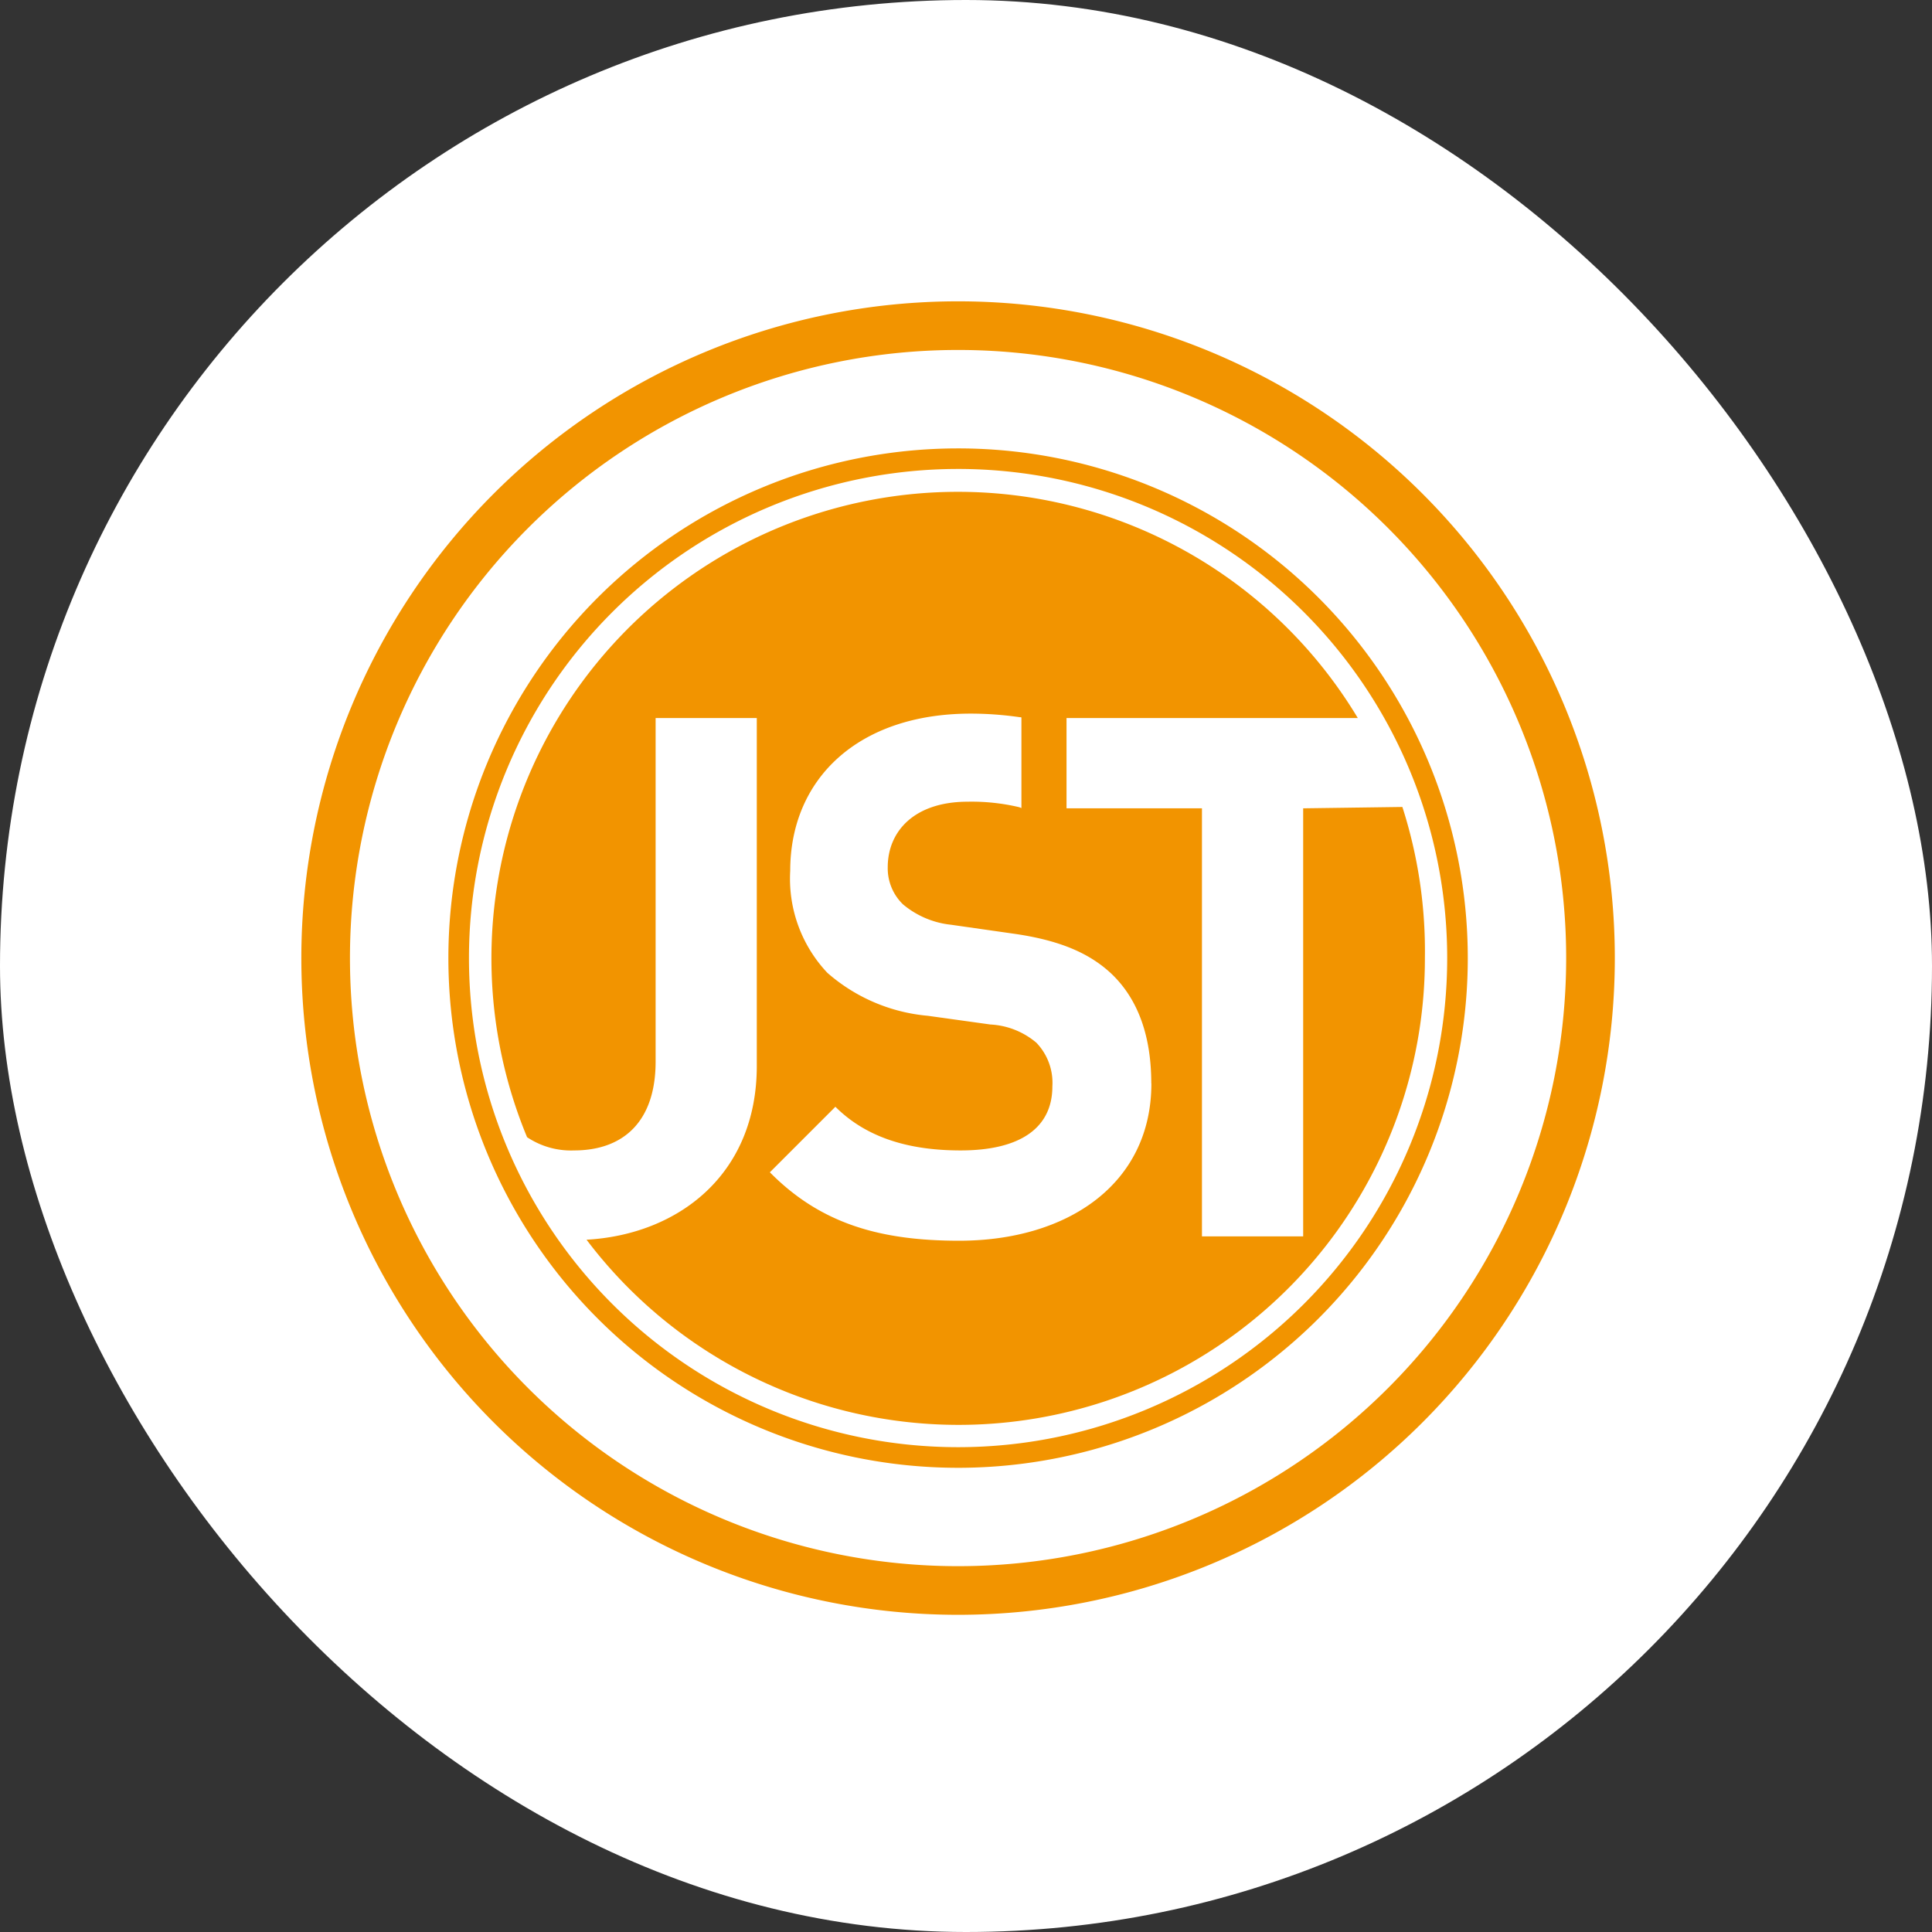
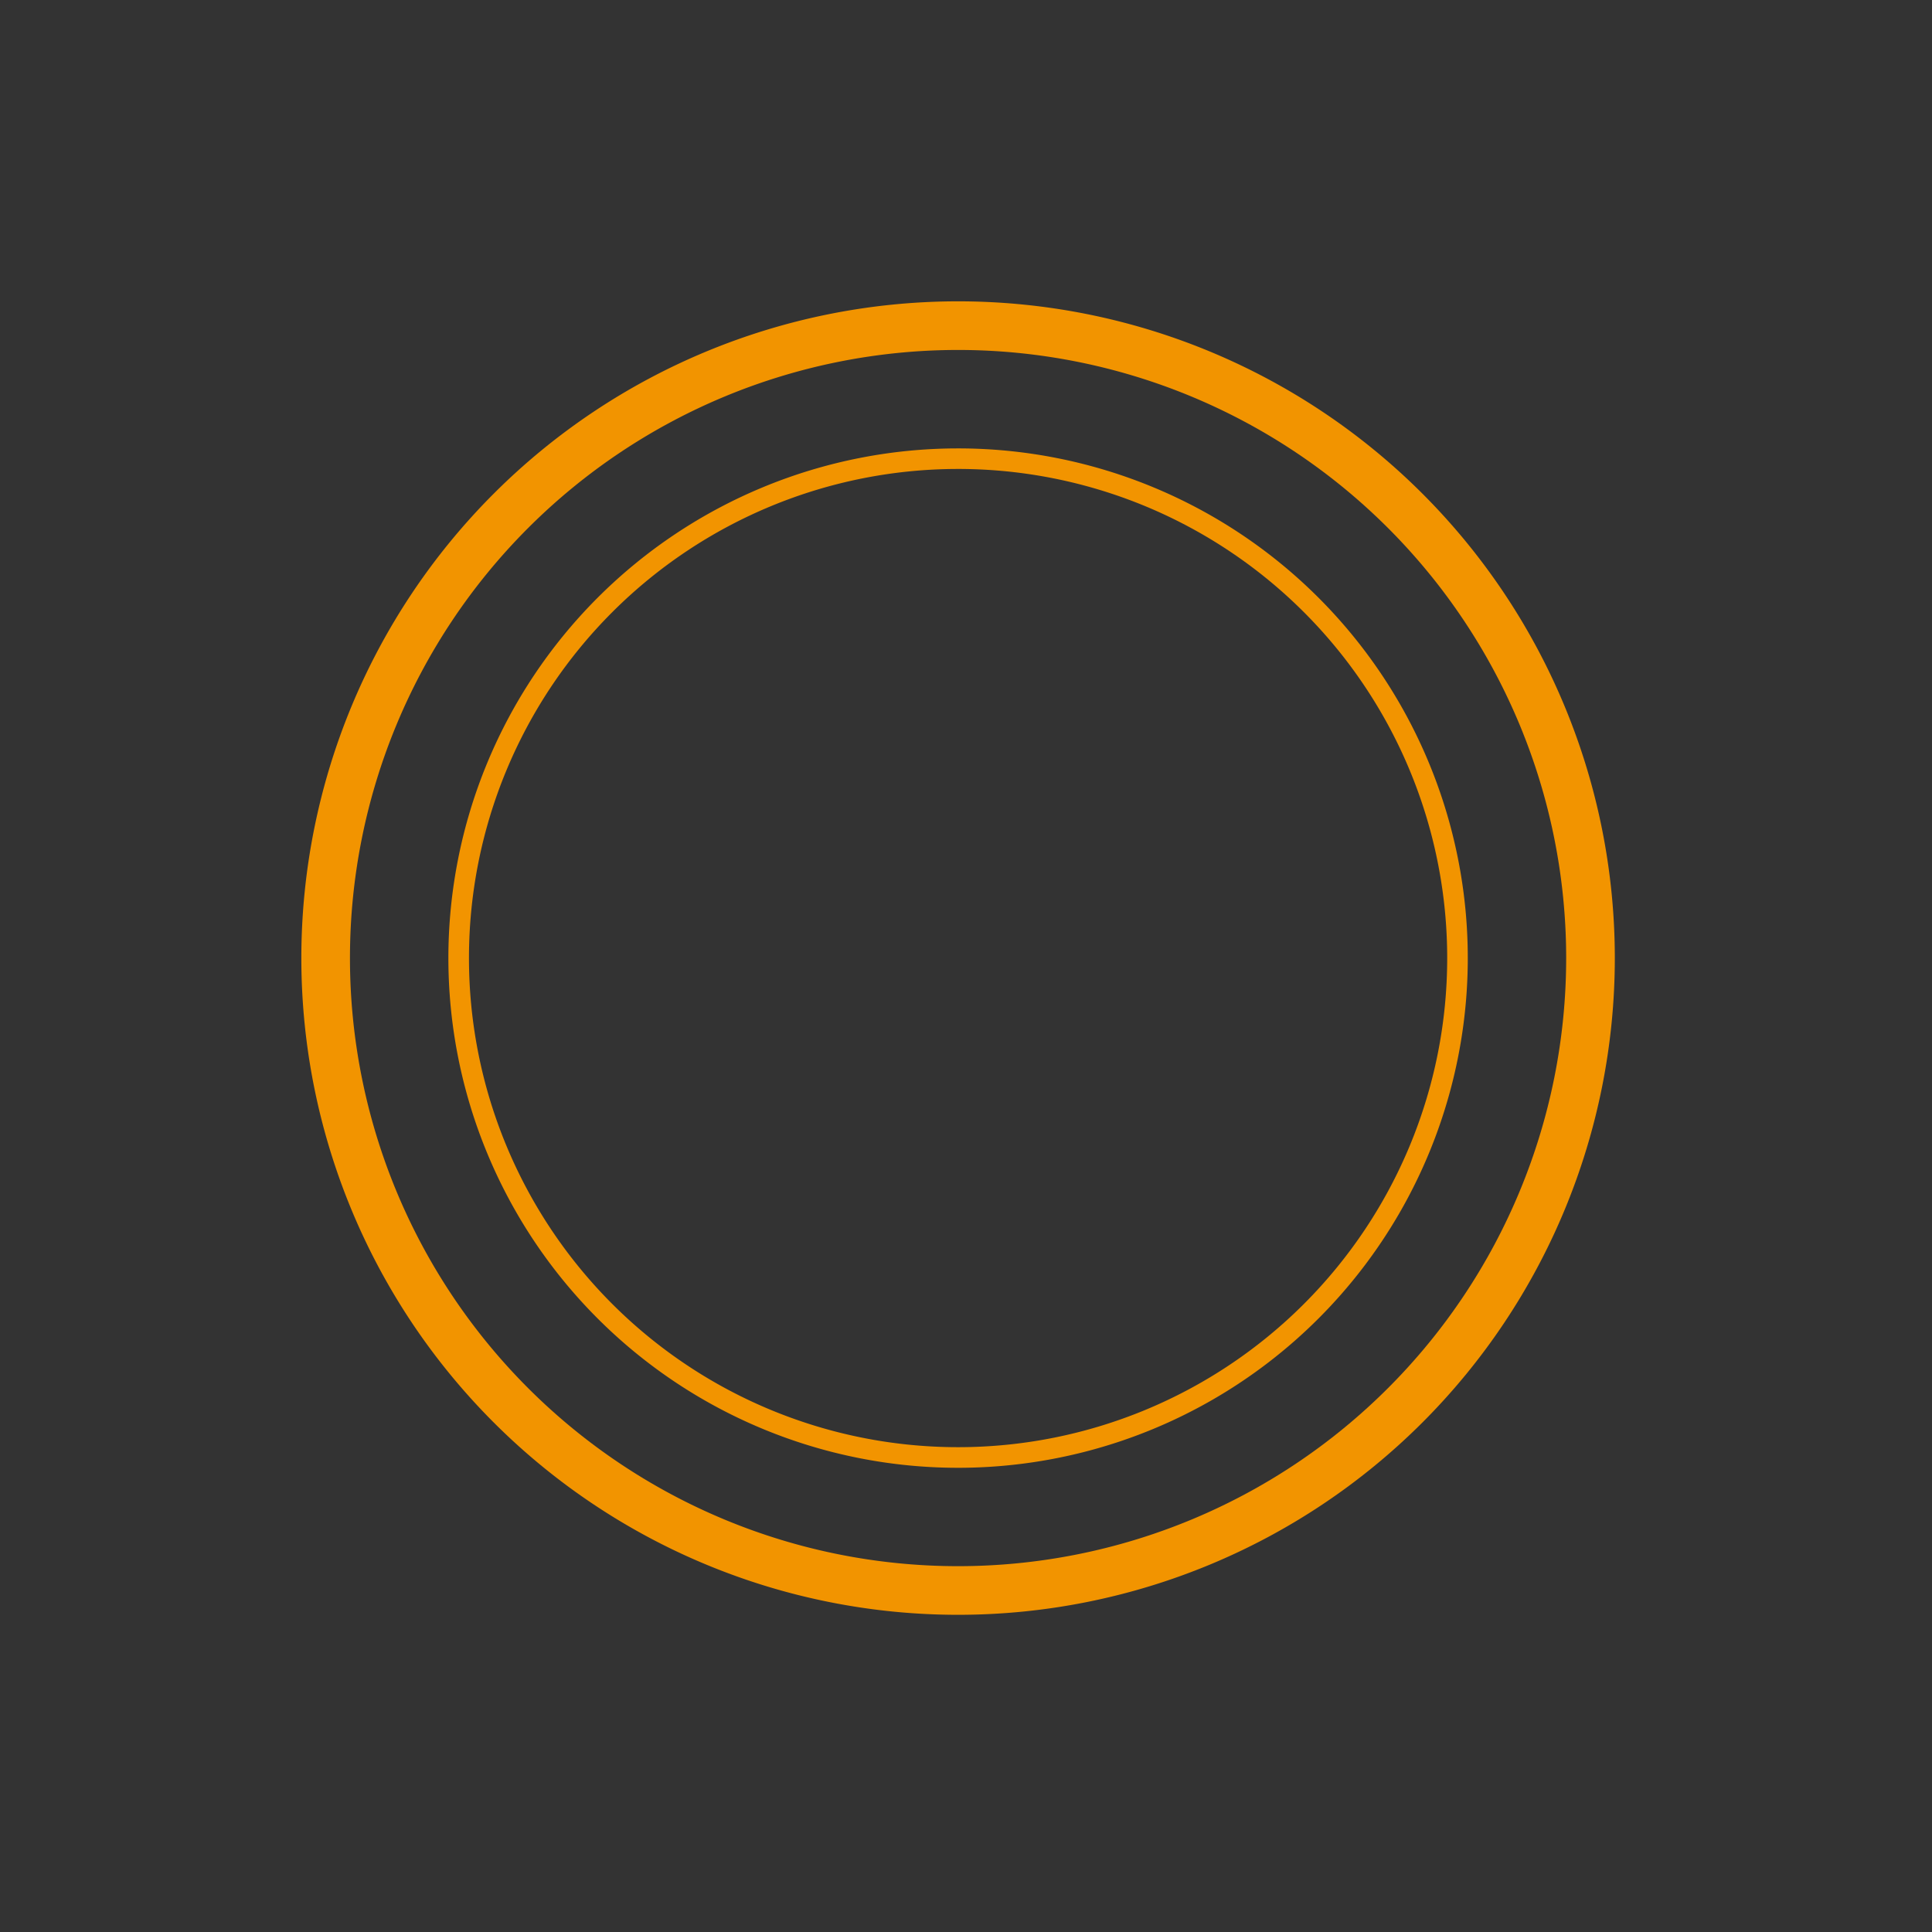
<svg xmlns="http://www.w3.org/2000/svg" width="122" height="122" viewBox="0 0 122 122">
  <rect x="0" y="0" width="122" height="122" fill="#333333" stroke="none" />
  <g id="Group_12288" data-name="Group 12288" transform="translate(-972.366 -621.366)">
    <g id="Group_11251" data-name="Group 11251" transform="translate(971.999 620.999)">
      <g id="Group_10758" data-name="Group 10758" transform="translate(0 0)">
        <g id="Group_10755" data-name="Group 10755" transform="translate(0 0)">
          <g id="Schatten_3_-_niedrig_-_weiß" data-name="Schatten 3 - niedrig - weiß" transform="translate(0.367 0.367)">
-             <rect id="Rectangle_6405" data-name="Rectangle 6405" width="122" height="122" rx="61" fill="#fff" />
-           </g>
+             </g>
        </g>
      </g>
    </g>
    <g id="Group_12287" data-name="Group 12287" transform="translate(991.395 640.394)">
-       <path id="Path_56554" data-name="Path 56554" d="M57.174,67.575c0,6.345-5.287,9.93-12.137,9.93-4.964,0-8.735-1.058-11.954-4.321l4.138-4.138c2.07,2.068,4.873,2.757,7.909,2.757,3.769,0,5.792-1.425,5.792-4.045A3.652,3.652,0,0,0,49.91,65a4.879,4.879,0,0,0-2.9-1.149l-3.954-.55a11.105,11.105,0,0,1-6.342-2.713,8.65,8.65,0,0,1-2.346-6.438c0-5.839,4.321-9.93,11.4-9.93a21.59,21.59,0,0,1,3.1.227c.032,0,.1,0,.1.027v5.709a1.663,1.663,0,0,0-.159-.059,13.033,13.033,0,0,0-3.226-.342c-3.4,0-5.057,1.887-5.057,4.138a3.165,3.165,0,0,0,.965,2.346,5.631,5.631,0,0,0,3.033,1.286l3.862.552c2.989.413,4.873,1.242,6.252,2.53,1.747,1.655,2.53,4.045,2.53,6.941M66.759,50.2V77.229H60.368V50.2H51.816V44.5H70.21A29.459,29.459,0,0,0,17.751,70.967a4.986,4.986,0,0,0,2.967.836c3.126,0,5.15-1.838,5.15-5.607V44.5h6.389V66.47c0,6.9-5.01,10.651-10.751,10.971A29.447,29.447,0,0,0,74.446,59.656a29.778,29.778,0,0,0-1.422-9.542Z" transform="translate(-3.497 -18.185)" fill="#f29400" />
      <path id="Path_56555" data-name="Path 56555" d="M90.453,66.742a38.4,38.4,0,1,1-38.4-38.4,38.4,38.4,0,0,1,38.4,38.4m3.072,0a41.471,41.471,0,1,0-41.471,41.471A41.471,41.471,0,0,0,93.525,66.742" transform="translate(-10.583 -25.271)" fill="#f29400" />
      <path id="Path_56556" data-name="Path 56556" d="M77.454,61.256A30.886,30.886,0,1,1,46.568,30.37,30.885,30.885,0,0,1,77.454,61.256m1.3,0A32.186,32.186,0,1,0,46.568,93.444,32.186,32.186,0,0,0,78.754,61.256" transform="translate(-5.097 -19.785)" fill="#f29400" />
    </g>
  </g>
</svg>